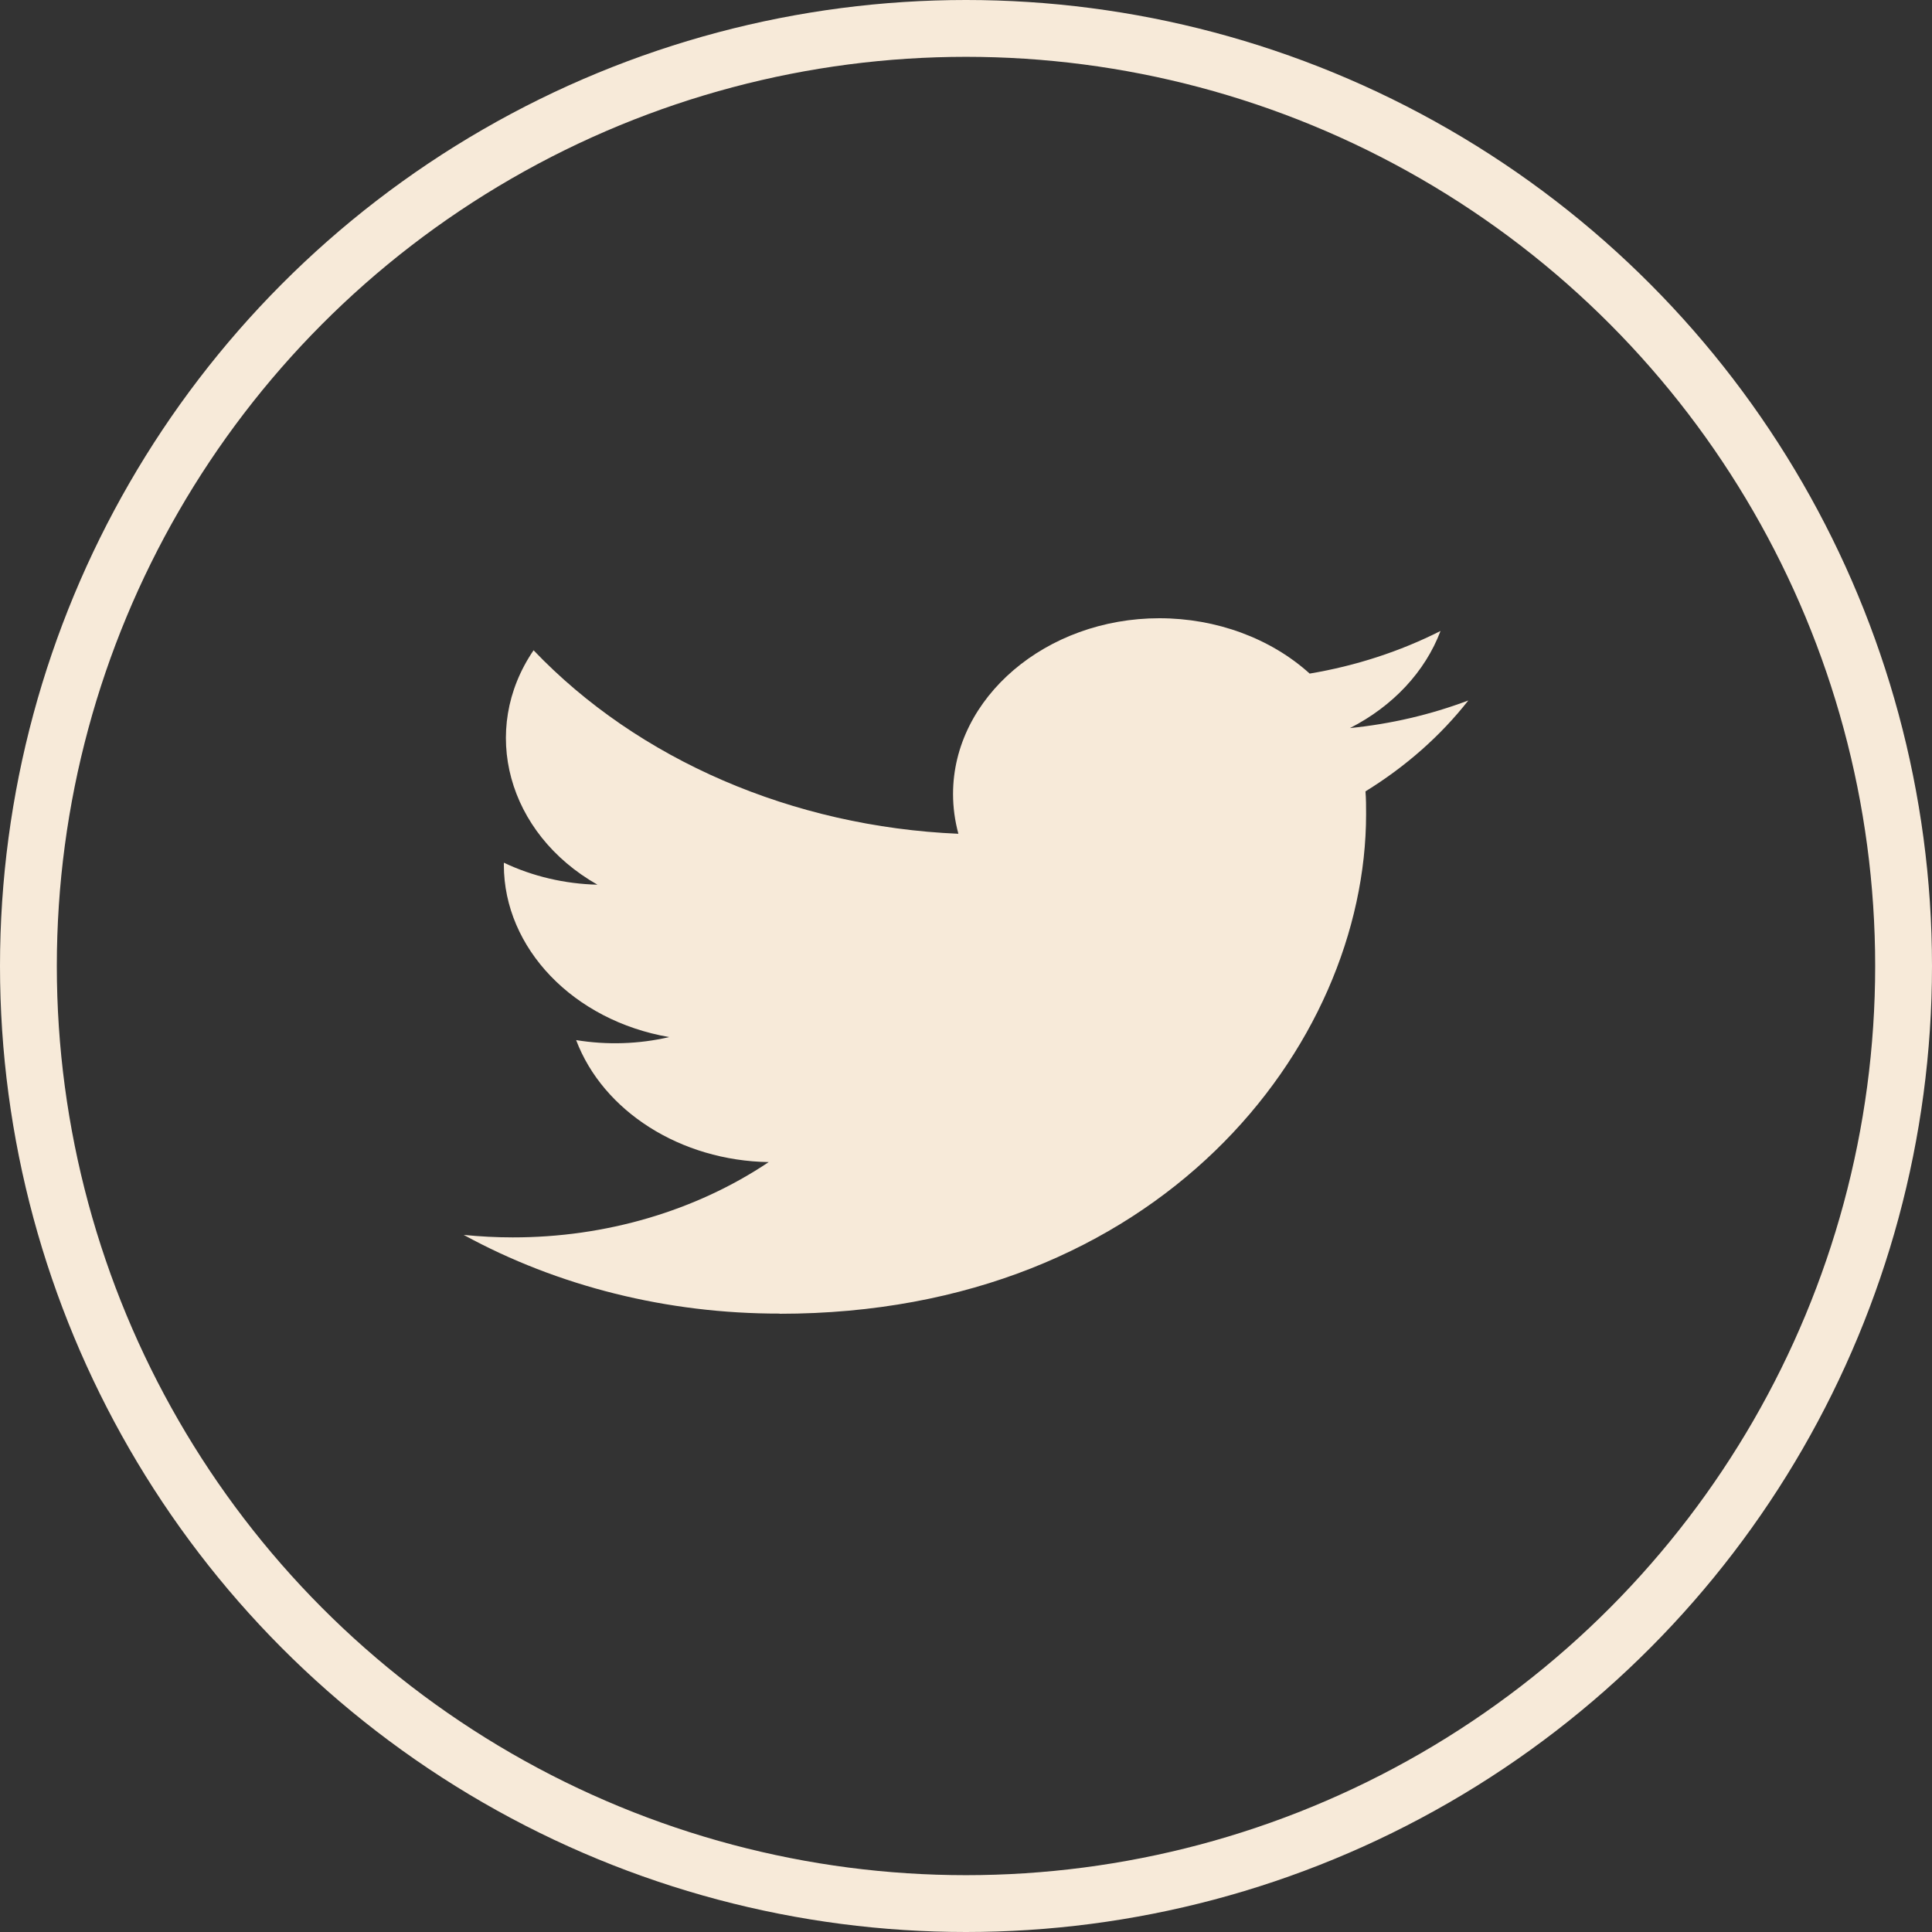
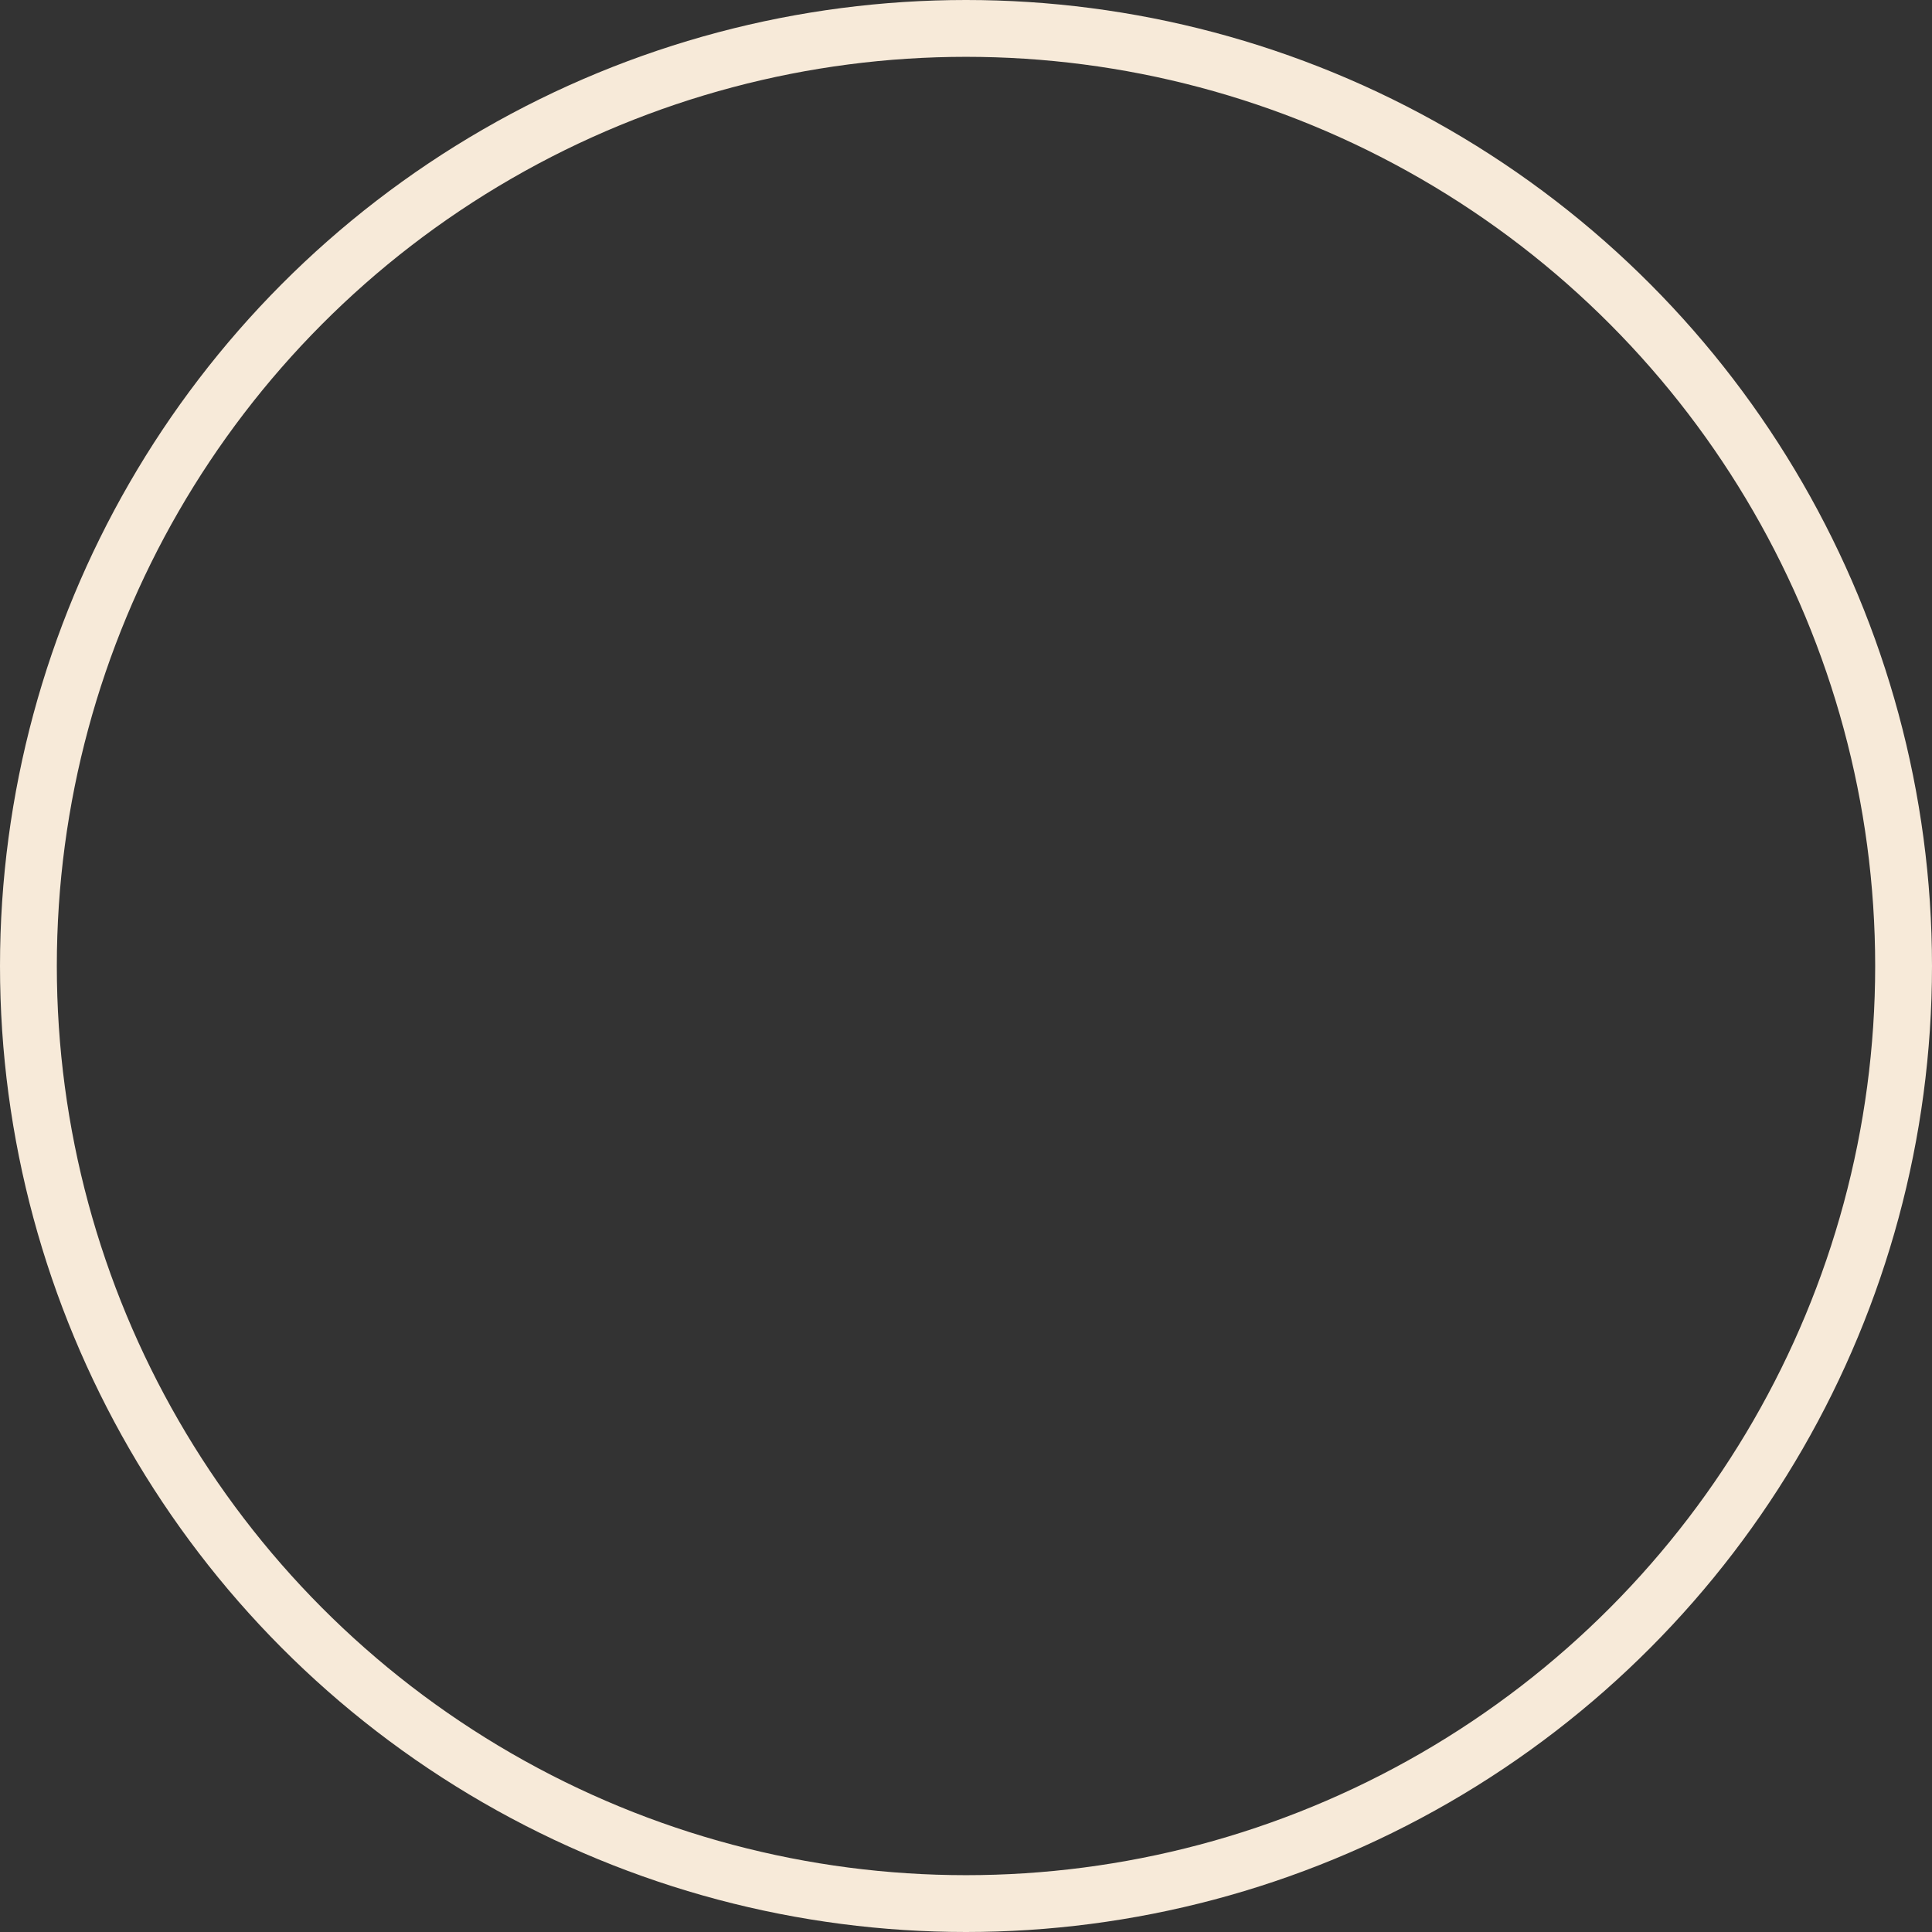
<svg xmlns="http://www.w3.org/2000/svg" width="34" height="34" viewBox="0 0 34 34" fill="none">
  <rect x="0" y="0" width="34" height="34" fill="#333333" stroke="none" />
  <circle cx="17" cy="17" r="16.5" stroke="#F7EAD9" />
-   <path d="M13.72 23.12C20.392 23.12 24.041 18.41 24.041 14.326C24.041 14.193 24.041 14.059 24.03 13.927C24.74 13.489 25.353 12.948 25.84 12.327C25.178 12.577 24.476 12.741 23.757 12.813C24.514 12.427 25.081 11.819 25.351 11.104C24.639 11.464 23.86 11.718 23.048 11.854C22.362 11.233 21.404 10.88 20.403 10.88C18.411 10.88 16.772 12.276 16.772 13.973C16.772 14.209 16.804 14.444 16.866 14.673C13.951 14.548 11.232 13.373 9.39 11.444C8.433 12.848 8.928 14.668 10.514 15.569C9.936 15.555 9.372 15.422 8.867 15.182V15.222C8.868 16.687 10.091 17.961 11.777 18.251C11.243 18.375 10.683 18.393 10.139 18.304C10.614 19.56 11.98 20.426 13.528 20.451C12.244 21.311 10.657 21.778 9.023 21.776C8.735 21.776 8.447 21.761 8.16 21.732C9.819 22.639 11.749 23.12 13.72 23.117" fill="#F7EAD9" />
</svg>